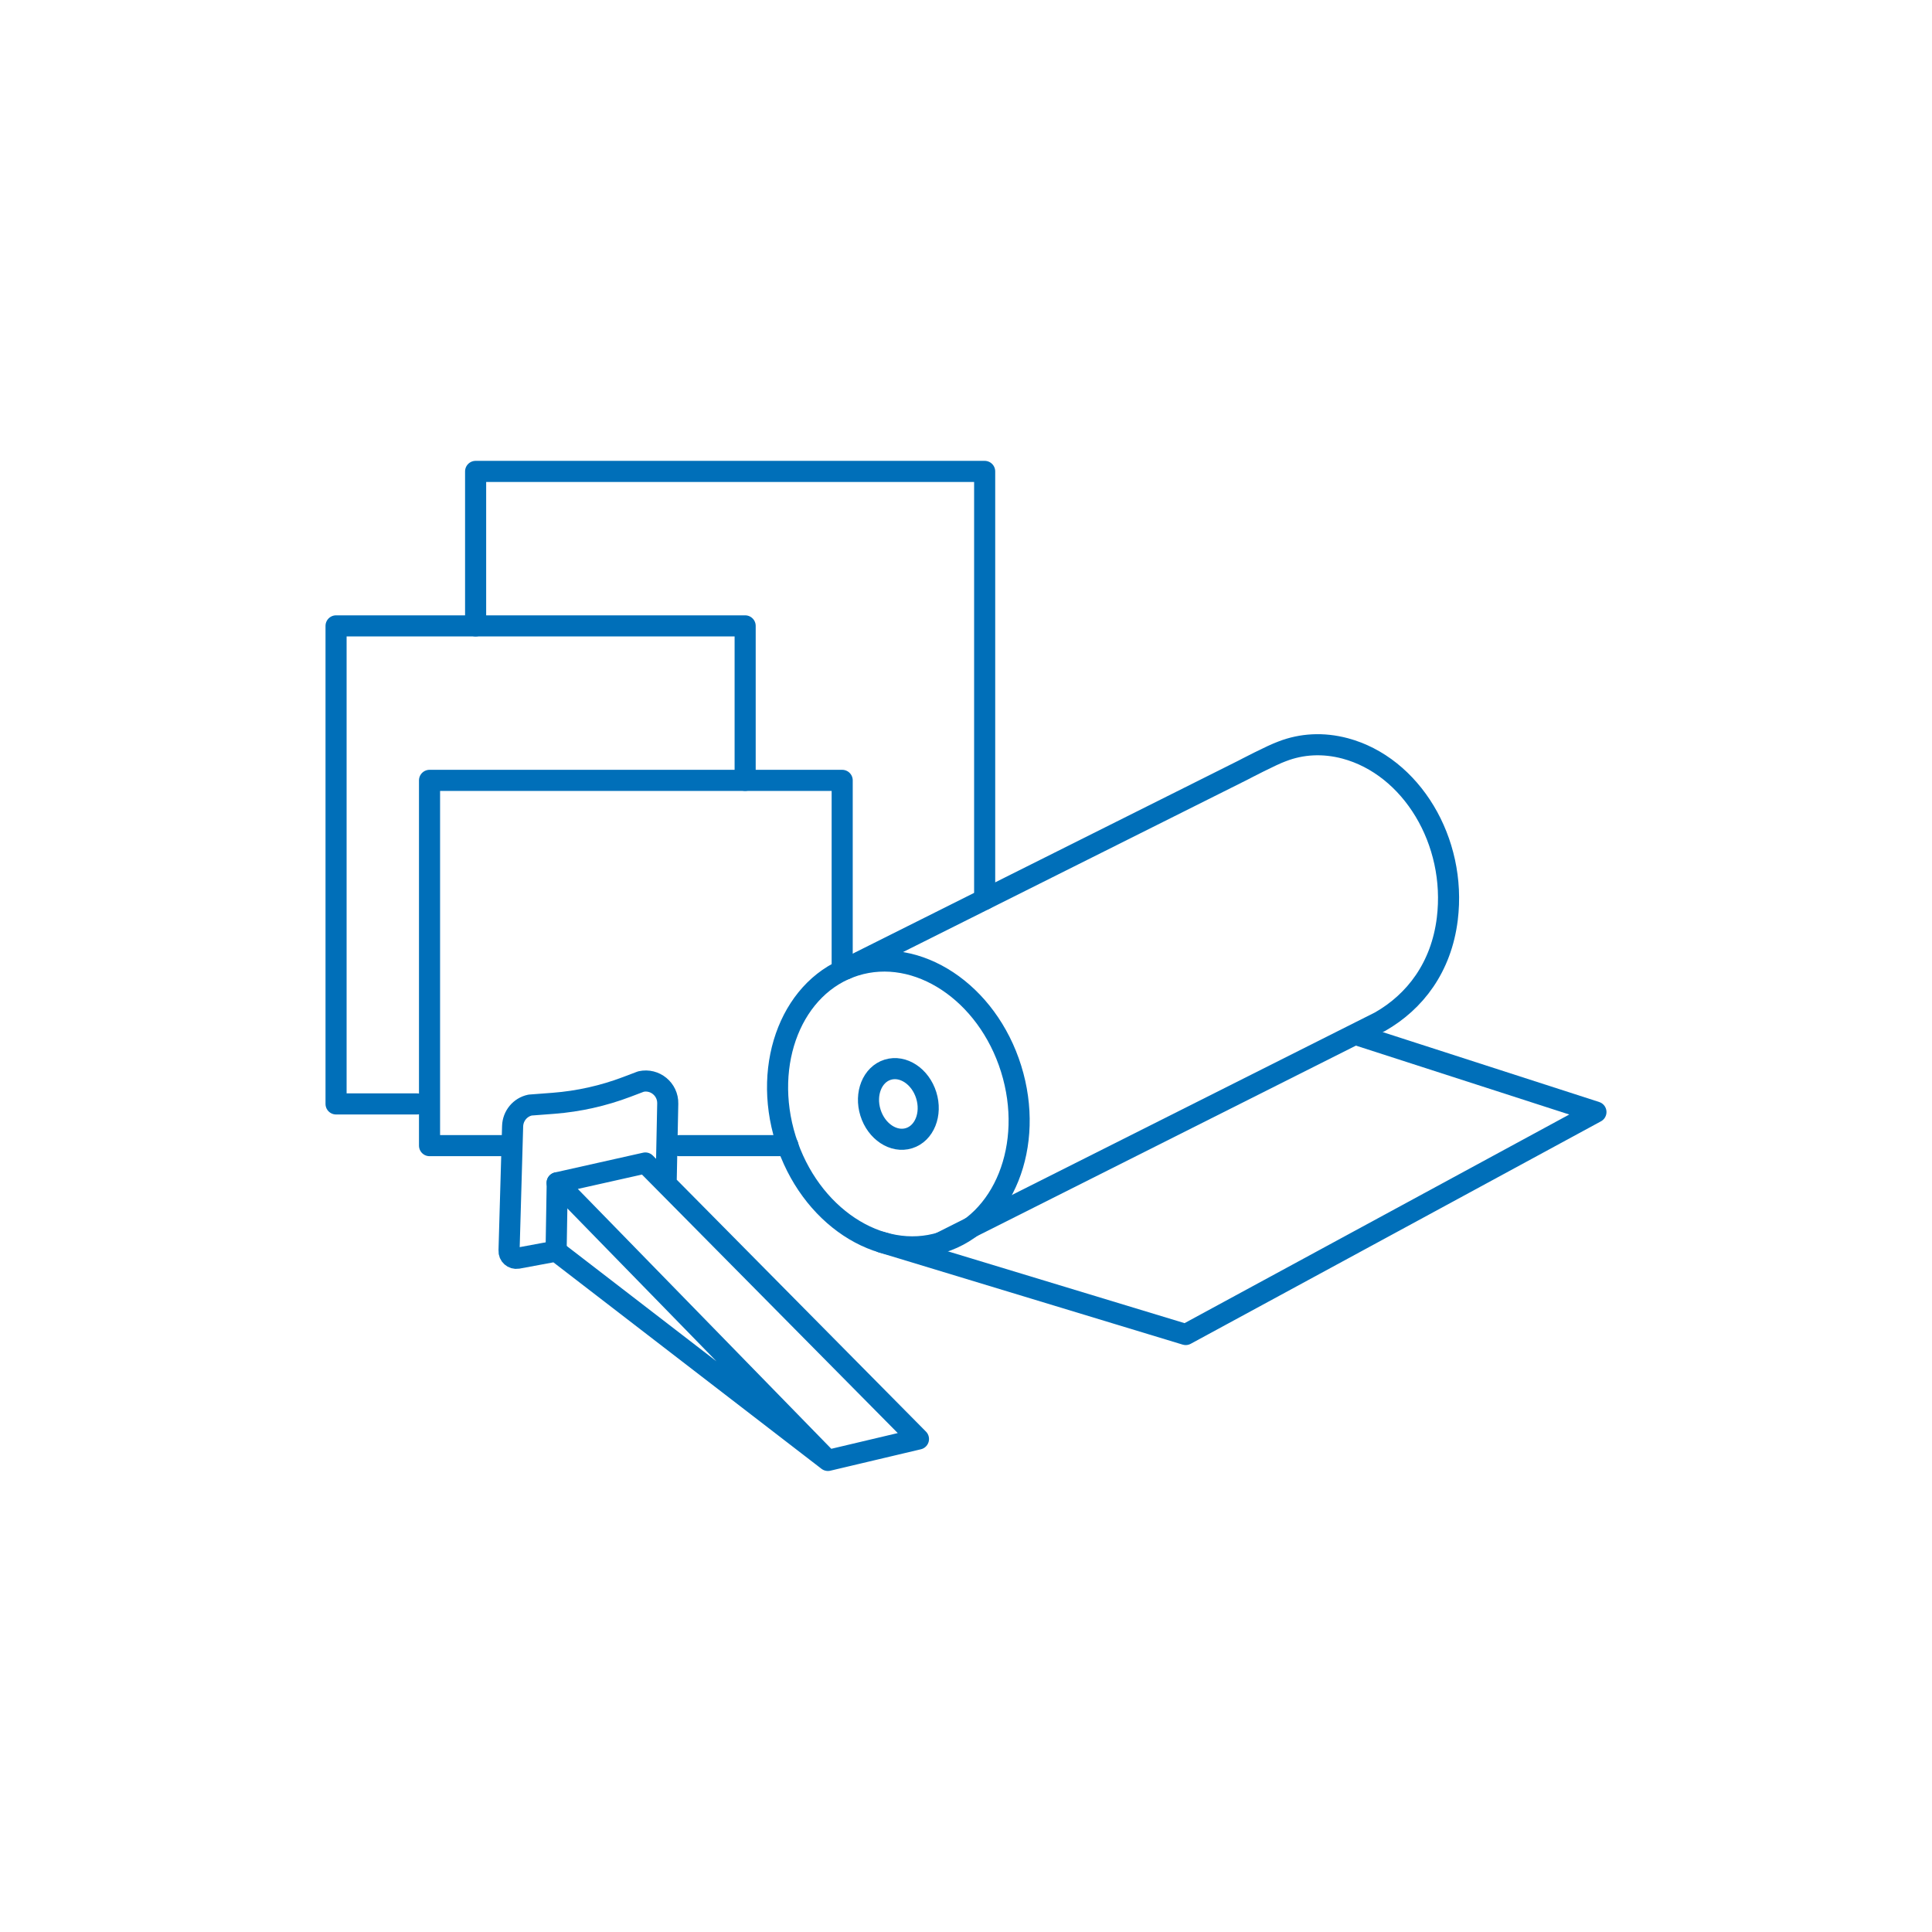
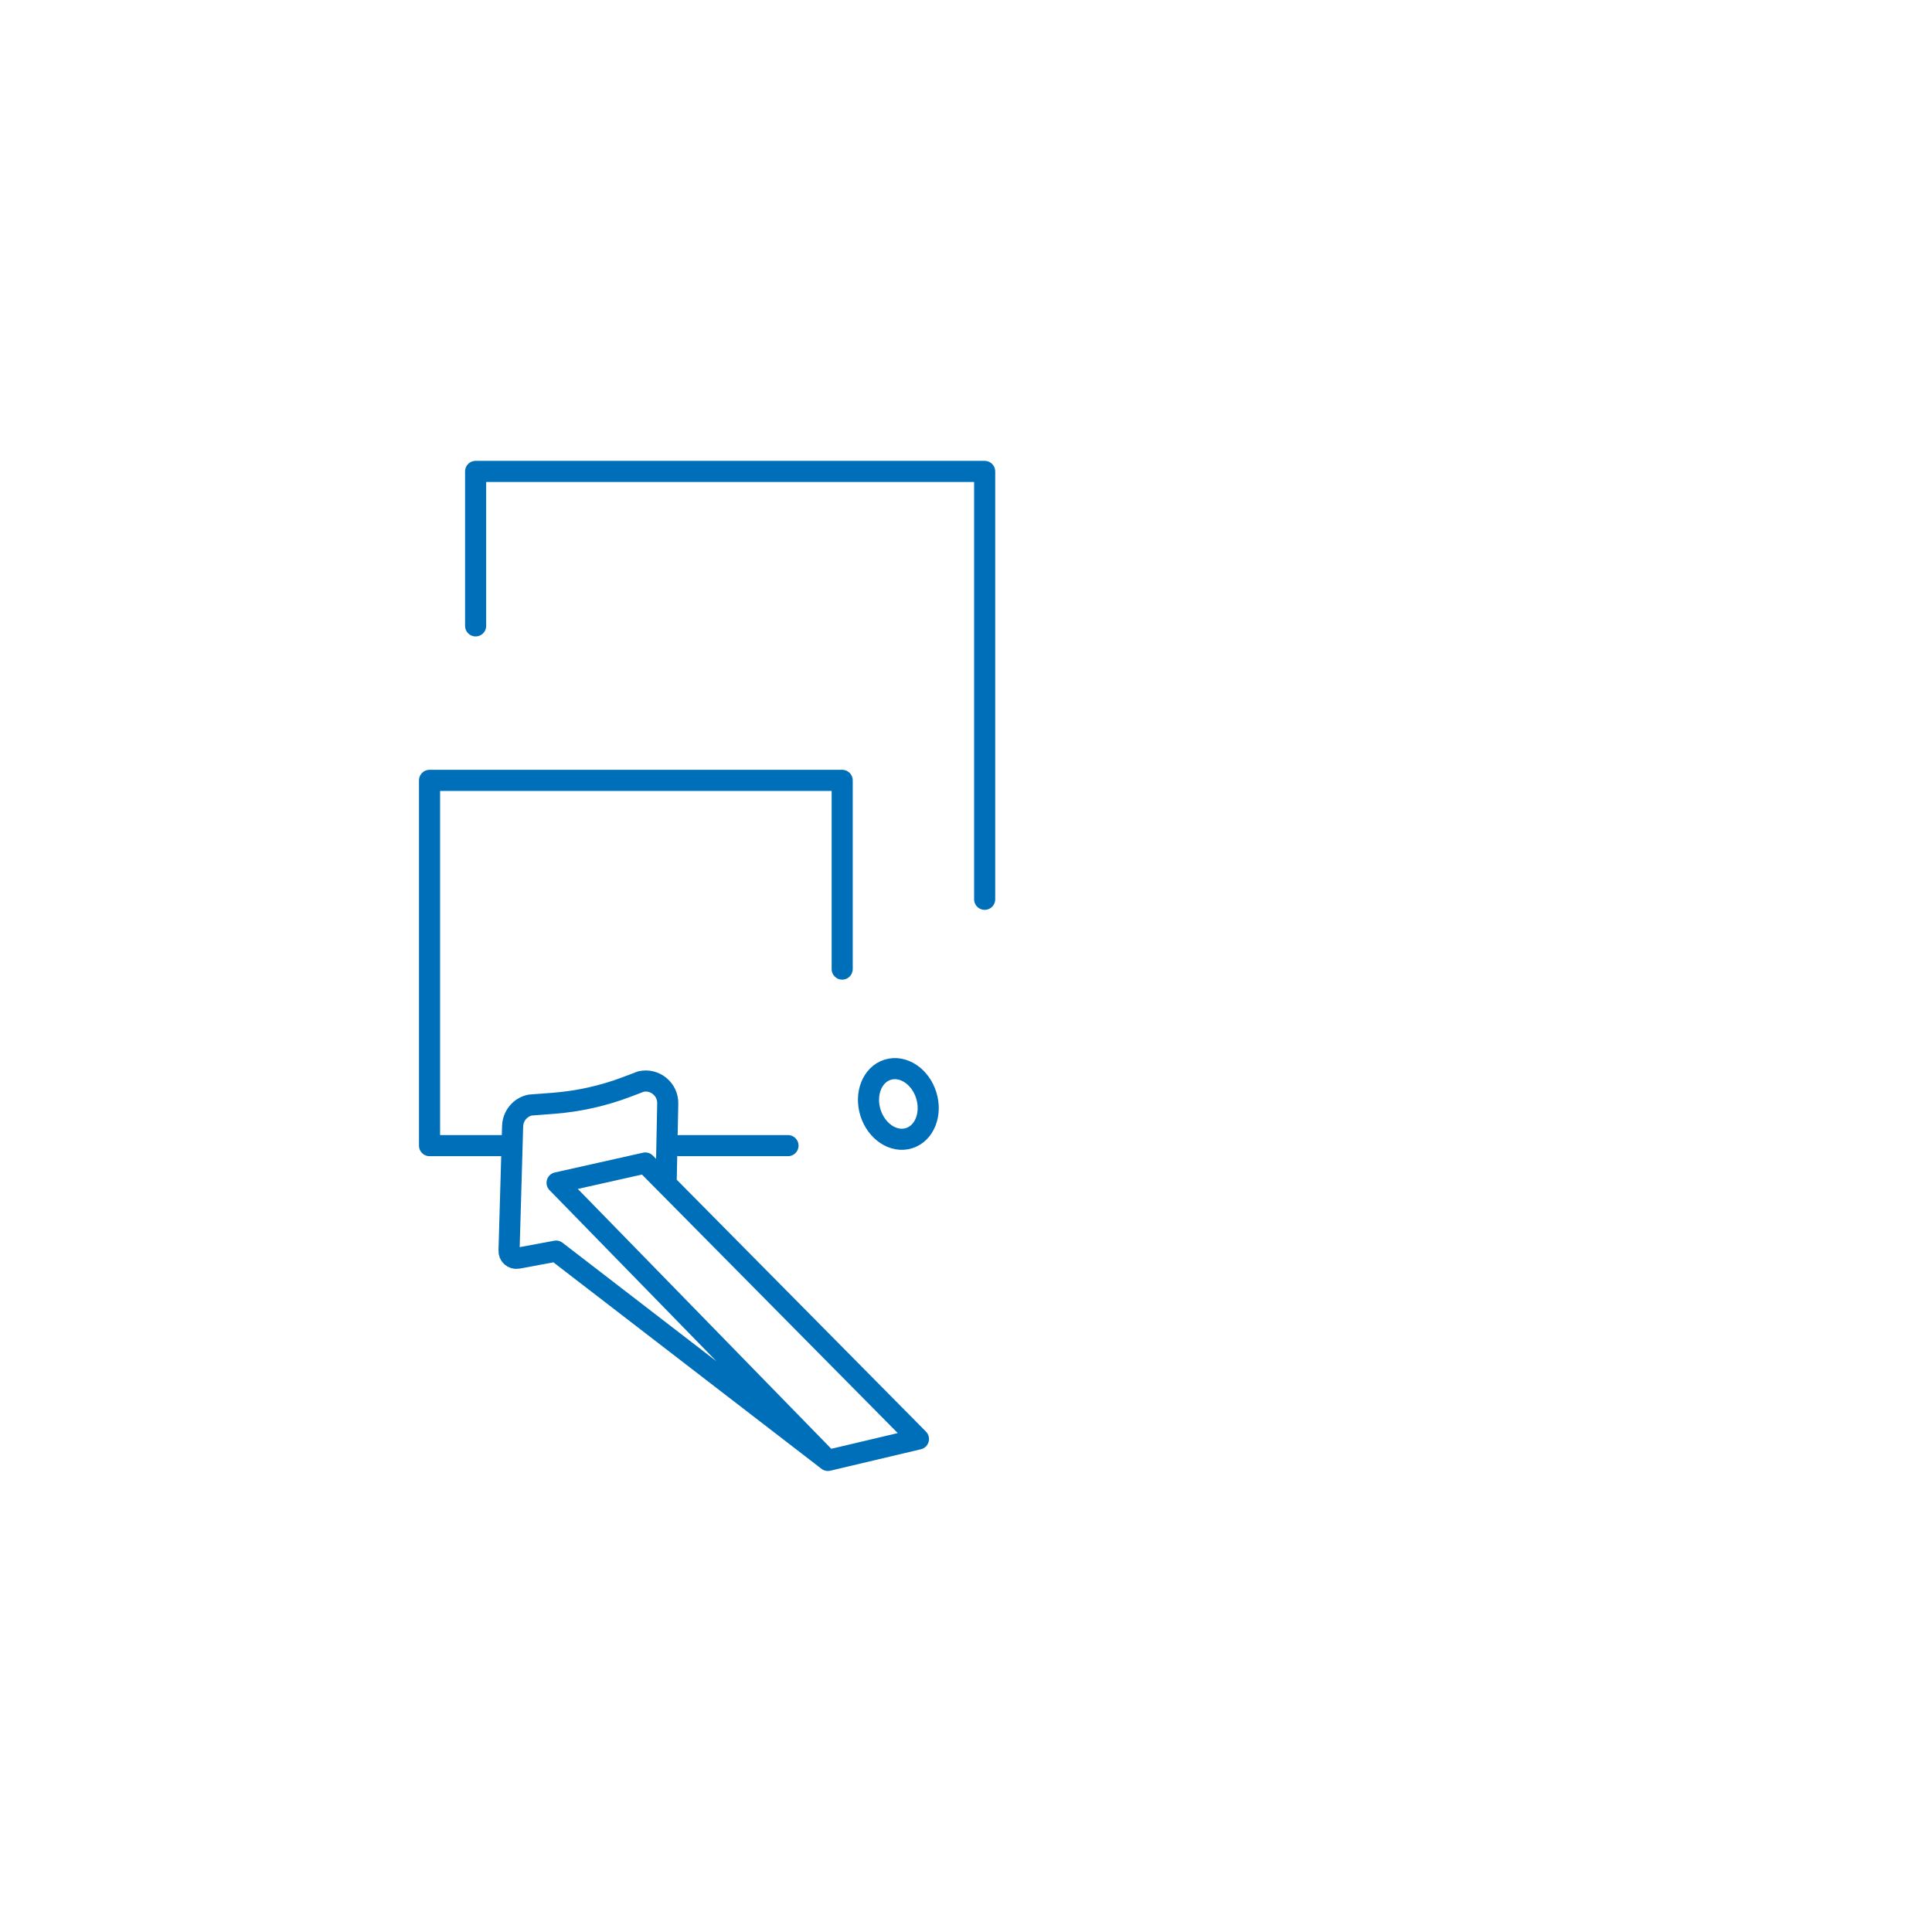
<svg xmlns="http://www.w3.org/2000/svg" id="a" viewBox="0 0 119.06 119.06">
  <g>
    <path d="M41.05,72.95l.1-4.94c.02-.88-.79-1.55-1.65-1.36l-.87,.33c-1.45,.55-2.97,.89-4.51,1.01l-1.45,.11c-.62,.13-1.06,.67-1.08,1.3l-.22,7.67c-.02,.29,.24,.52,.53,.47l2.37-.44,16.75,12.9,5.58-1.32-16.83-17.01-5.44,1.22,16.69,17.11" style="fill:none; stroke:#006fb9; stroke-linecap:round; stroke-linejoin:round; stroke-width:1.3px;" />
-     <line x1="34.27" y1="77.1" x2="34.34" y2="72.89" style="fill:none; stroke:#006fb9; stroke-linecap:round; stroke-linejoin:round; stroke-width:1.3px;" />
  </g>
  <g>
    <polyline points="29.31 38.57 29.31 29.05 60.68 29.05 60.68 55.42" style="fill:none; stroke:#006fb9; stroke-linecap:round; stroke-linejoin:round; stroke-width:1.3px;" />
-     <polyline points="25.7 68.03 20.71 68.03 20.71 38.57 45.92 38.57 45.92 48.09" style="fill:none; stroke:#006fb9; stroke-linecap:round; stroke-linejoin:round; stroke-width:1.3px;" />
    <polyline points="51.9 59.72 51.9 48.09 26.47 48.09 26.47 70.6 31.37 70.6" style="fill:none; stroke:#006fb9; stroke-linecap:round; stroke-linejoin:round; stroke-width:1.3px;" />
  </g>
  <g>
-     <ellipse cx="55.36" cy="68.03" rx="7.28" ry="8.94" transform="translate(-17.75 19.58) rotate(-17.33)" style="fill:none; stroke:#006fb9; stroke-linecap:round; stroke-linejoin:round; stroke-width:1.3px;" />
-     <path d="M52.1,59.72l24.5-12.26s1.79-.94,2.42-1.16c1.19-.46,2.51-.54,3.87-.18,4.08,1.09,6.89,5.71,6.3,10.51-.37,2.99-1.99,5.1-4.14,6.33l-27.17,13.66" style="fill:none; stroke:#006fb9; stroke-linecap:round; stroke-linejoin:round; stroke-width:1.3px;" />
-     <polyline points="83.58 63.76 98.35 68.53 73.07 82.24 54.32 76.55" style="fill:none; stroke:#006fb9; stroke-linecap:round; stroke-linejoin:round; stroke-width:1.3px;" />
    <ellipse cx="55.36" cy="68.03" rx="1.8" ry="2.21" transform="translate(-17.75 19.58) rotate(-17.33)" style="fill:none; stroke:#006fb9; stroke-linecap:round; stroke-linejoin:round; stroke-width:1.3px;" />
  </g>
  <line x1="41.87" y1="70.6" x2="48.56" y2="70.6" style="fill:none; stroke:#006fb9; stroke-linecap:round; stroke-linejoin:round; stroke-width:1.3px;" />
</svg>